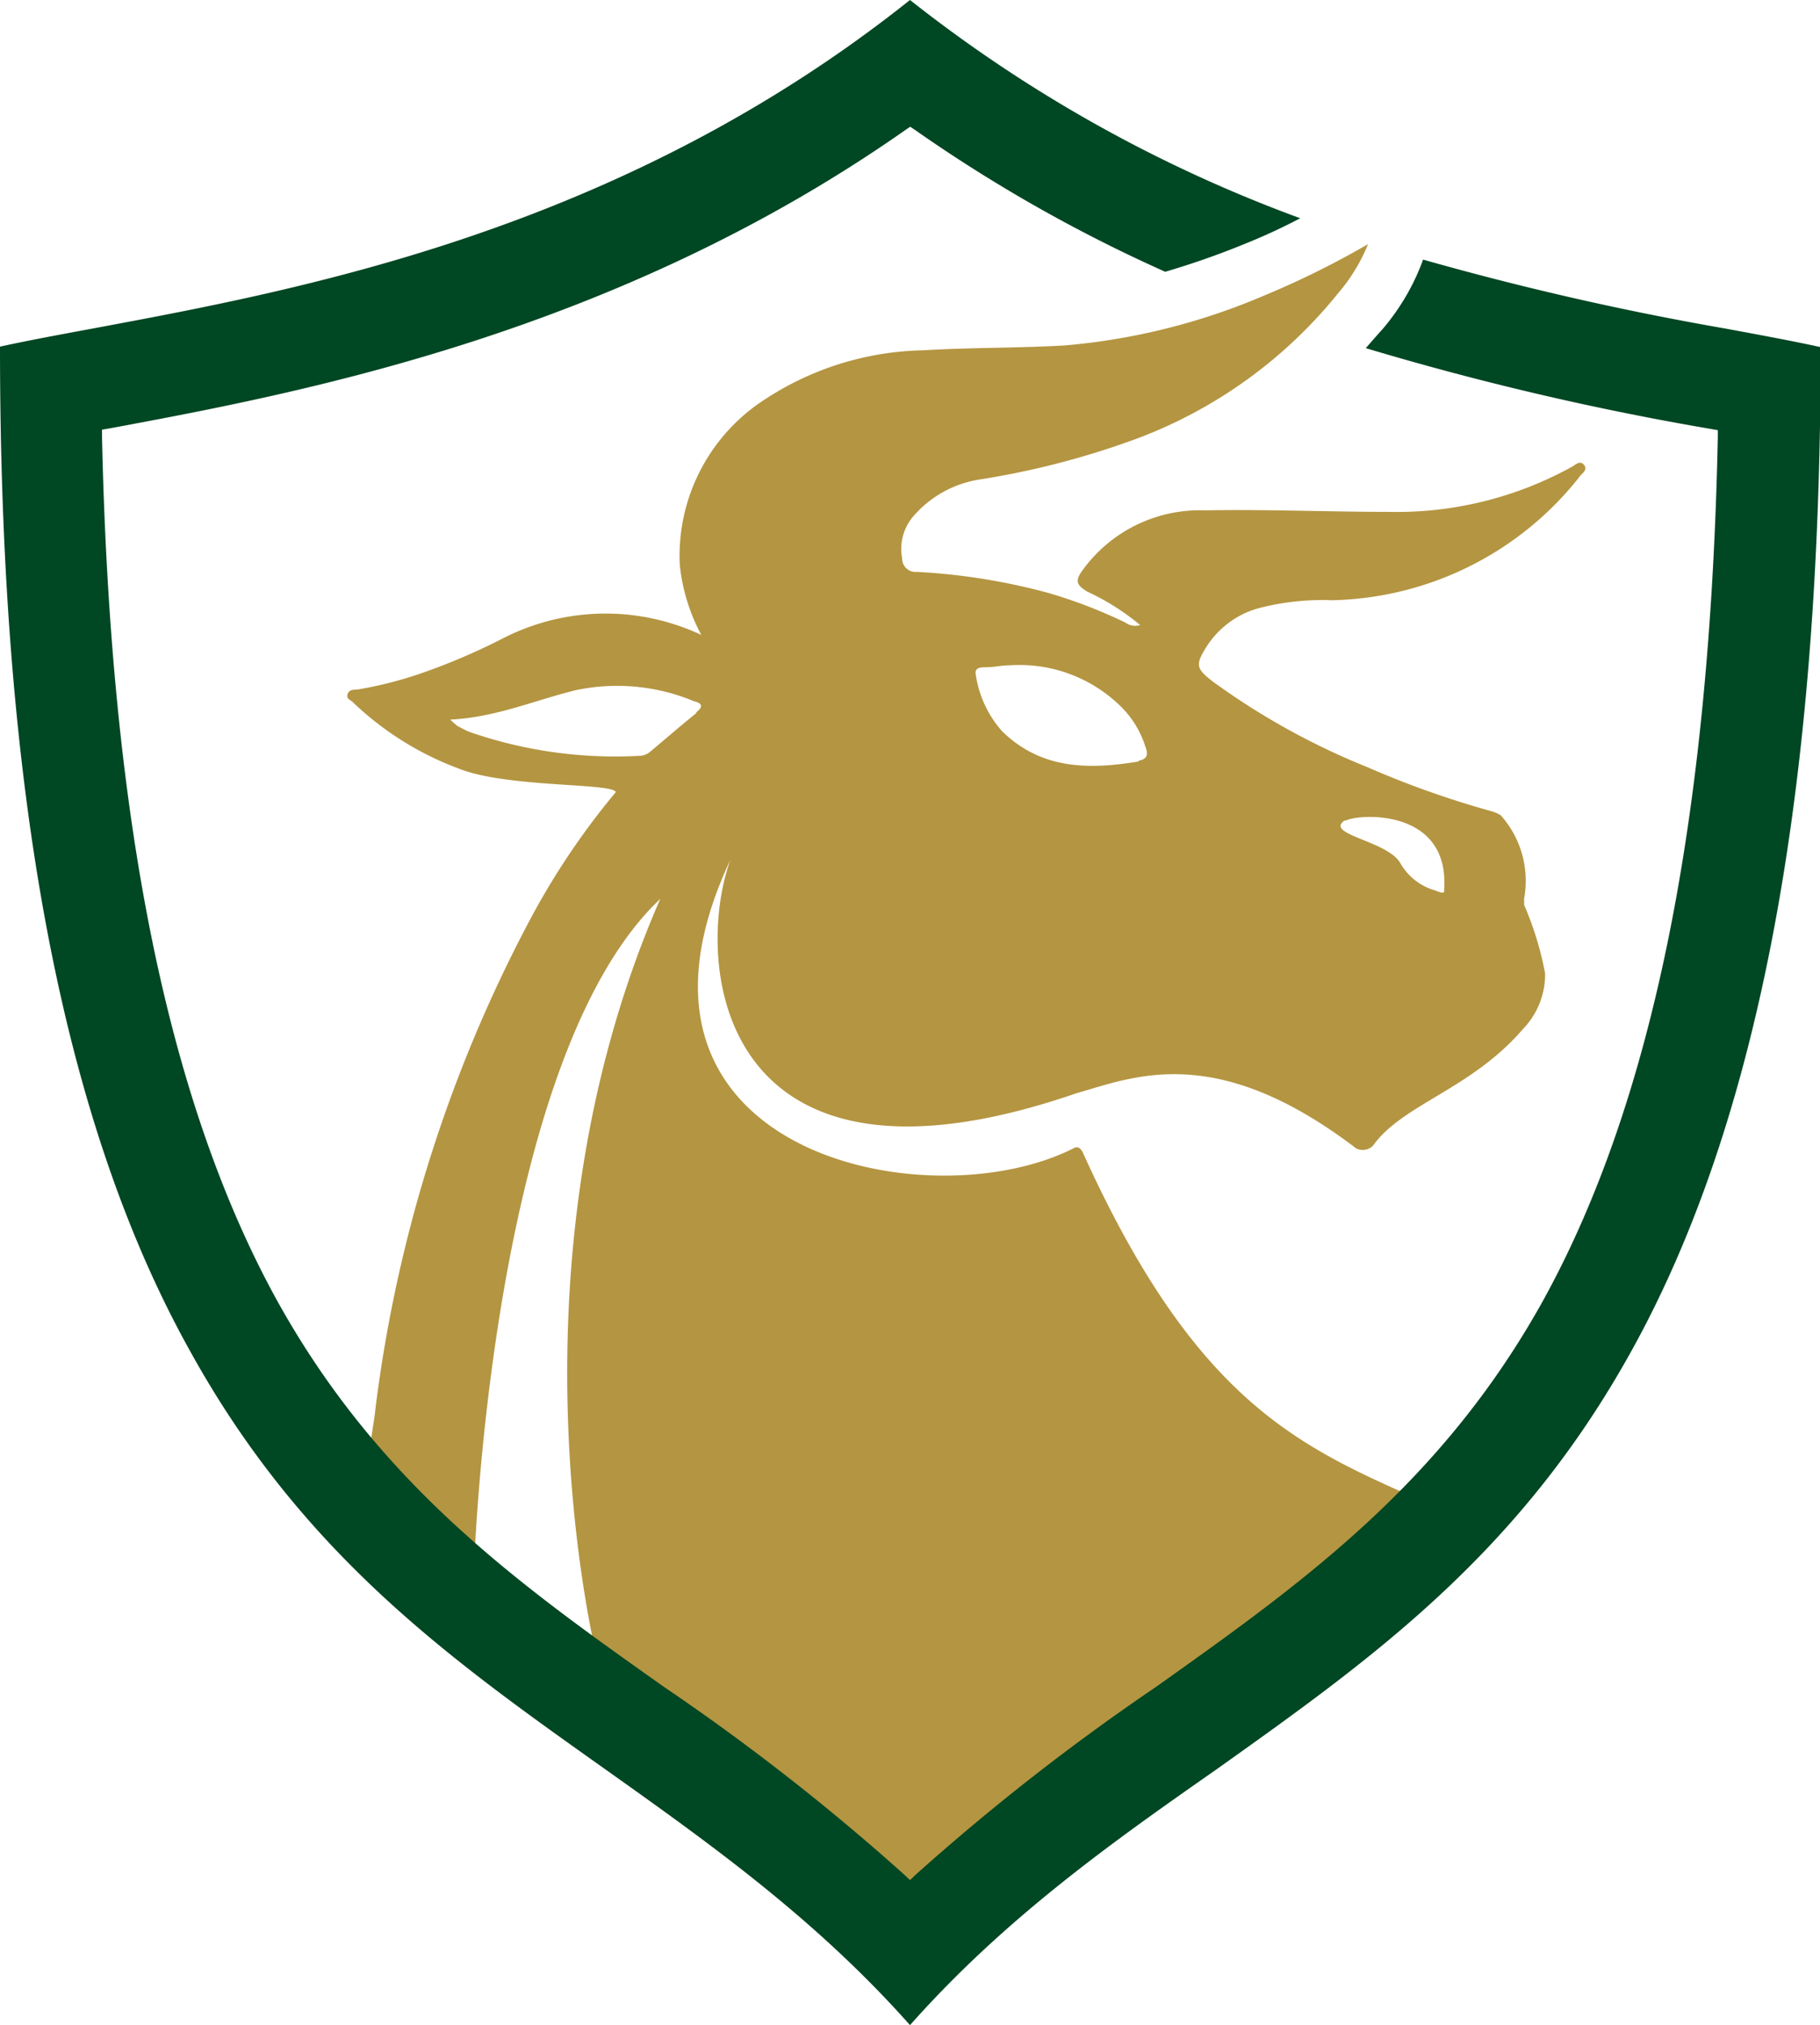
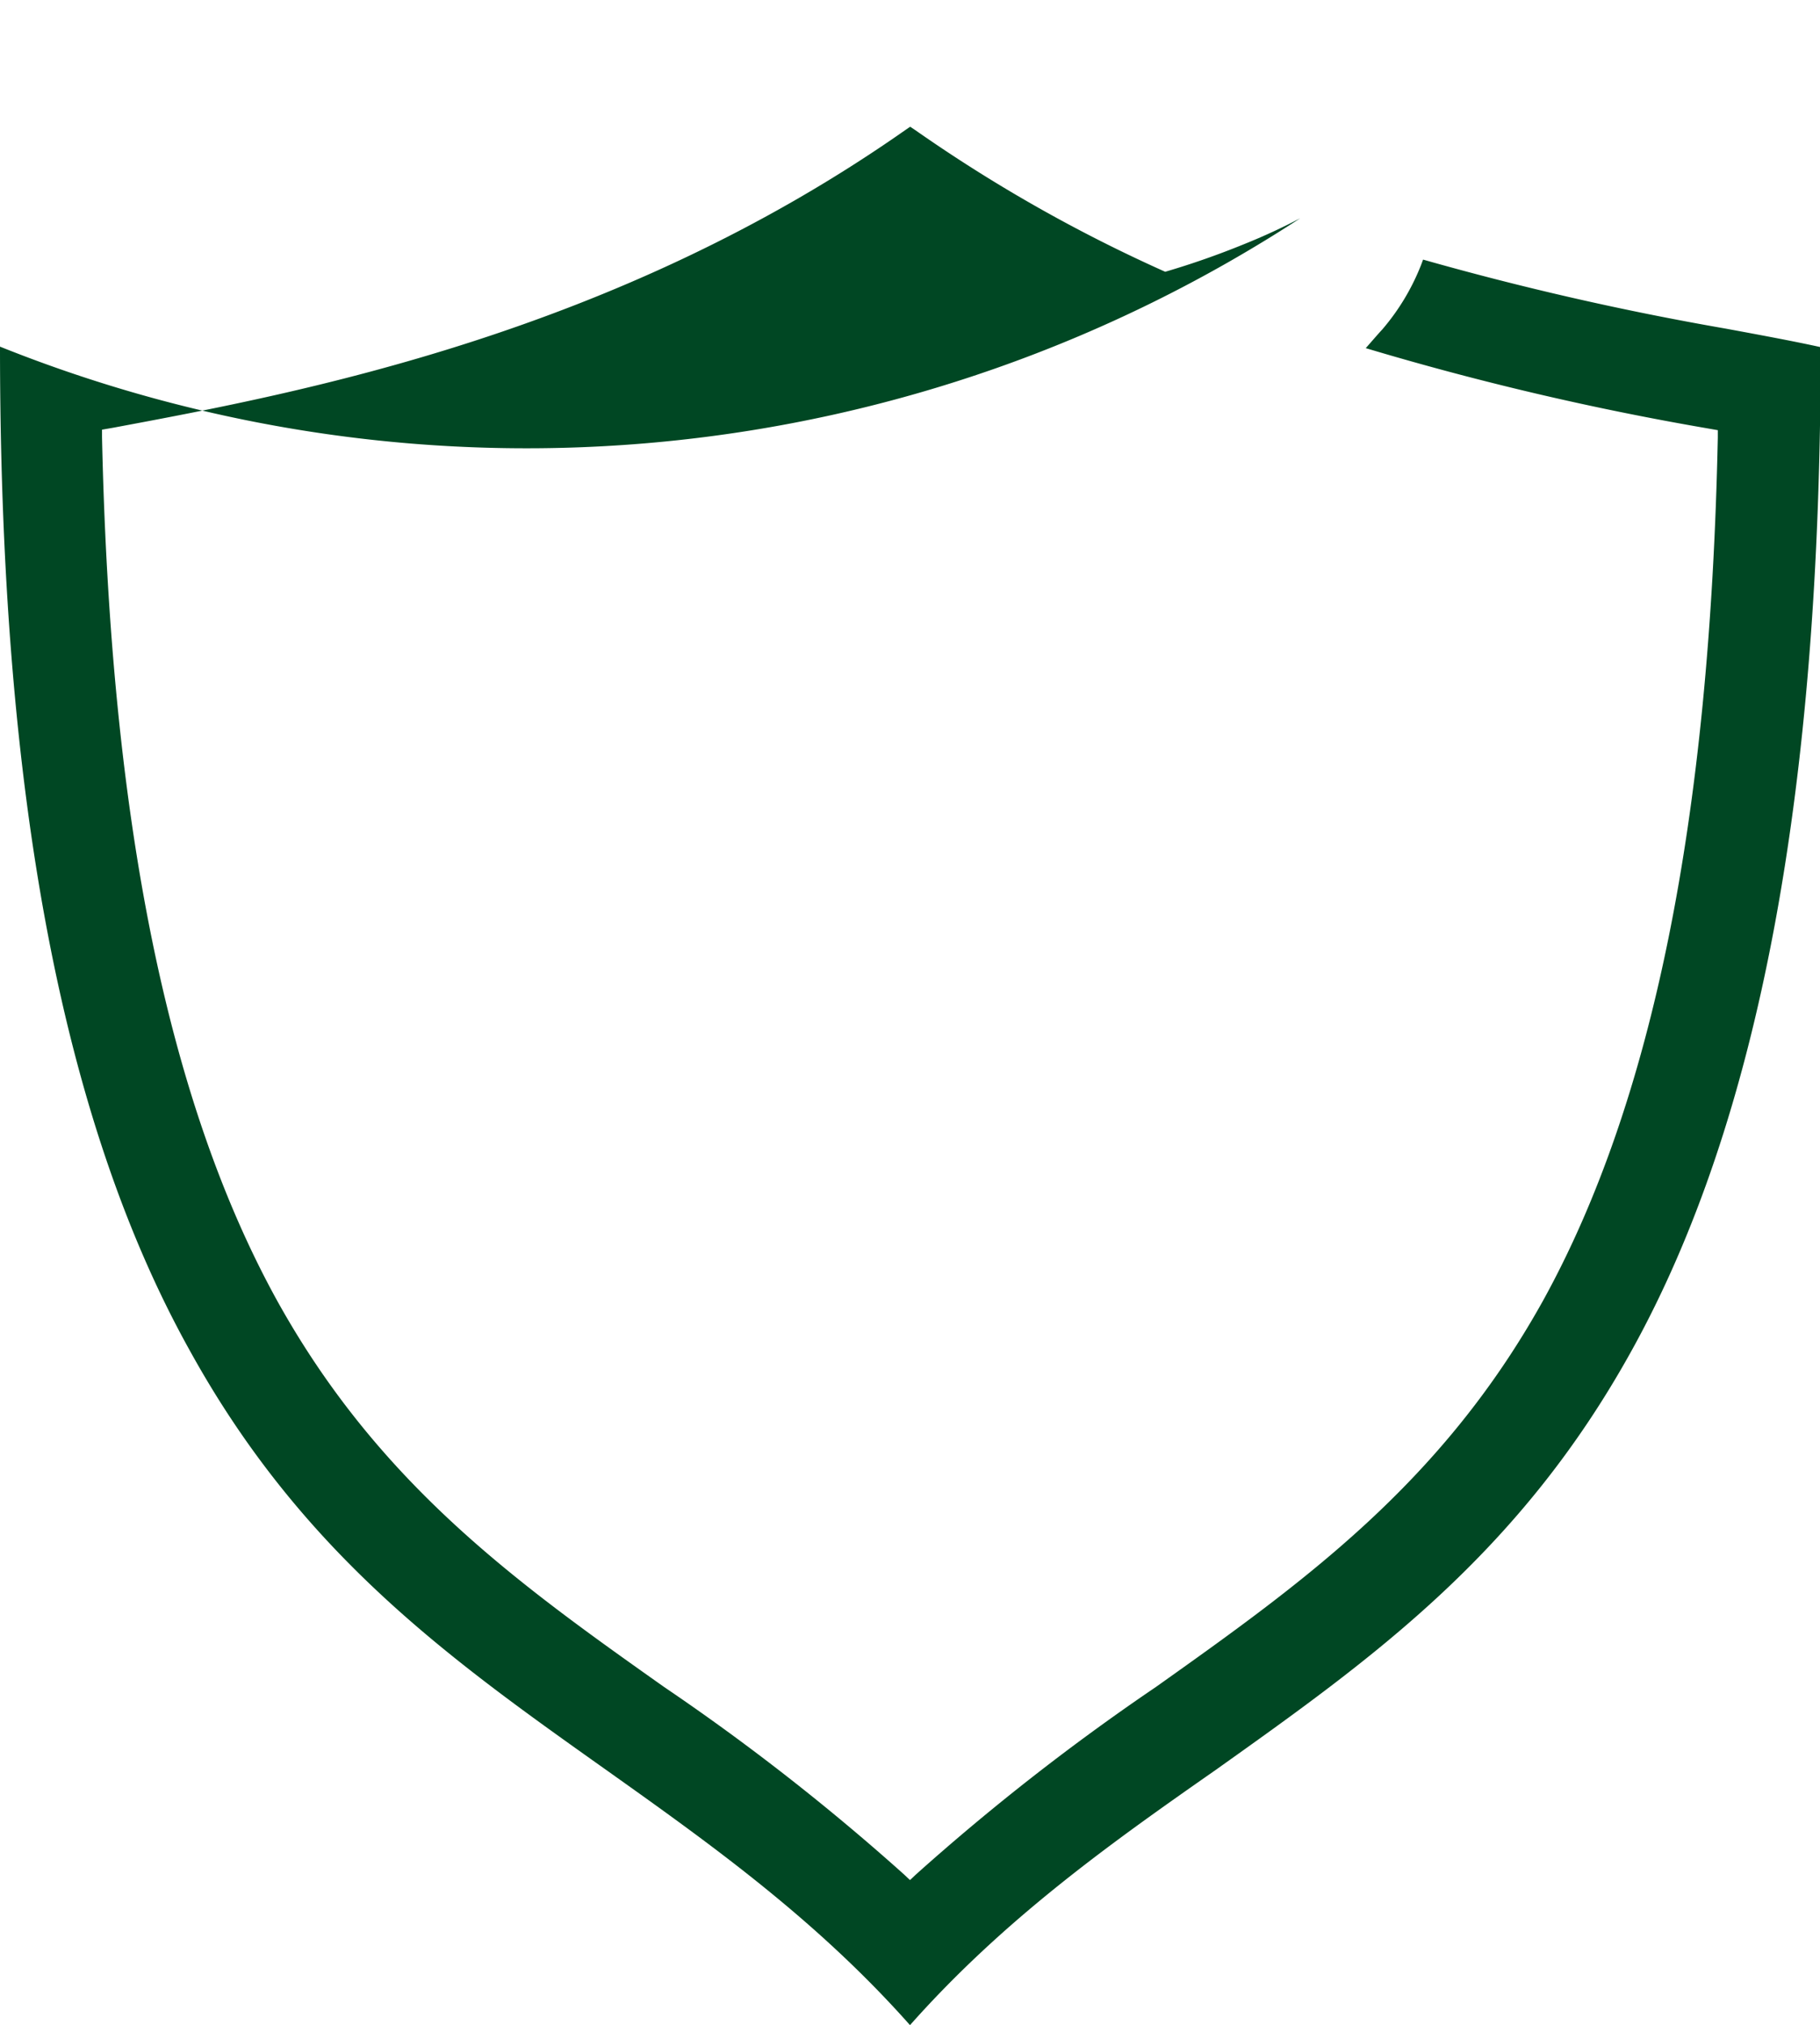
<svg xmlns="http://www.w3.org/2000/svg" viewBox="0 0 109.18 121.46">
  <defs>
    <style>.cls-1{fill:#b49541;}.cls-1,.cls-2{fill-rule:evenodd;}.cls-2{fill:#004723;}</style>
  </defs>
  <g id="o_nás" data-name="o nás">
-     <path class="cls-1" d="M95,27.86c-.22-.25-.47,0-.69.13a21.75,21.75,0,0,1-11,2.71c-3.67,0-7.35-.16-11-.09A8.69,8.69,0,0,0,65,34.12c-.43.59-.58.9.24,1.37a14.48,14.48,0,0,1,3.16,2,1,1,0,0,1-.89-.15,29.49,29.49,0,0,0-4.63-1.78A37.52,37.52,0,0,0,55,34.3a.8.8,0,0,1-.88-.81A3,3,0,0,1,54.76,31a6.58,6.58,0,0,1,4-2.24,49.25,49.25,0,0,0,9.59-2.51,28.21,28.21,0,0,0,11.92-8.66,10.72,10.72,0,0,0,1.8-2.95,52.64,52.64,0,0,1-6.22,3.08,38.77,38.77,0,0,1-12,3c-2.82.16-5.65.12-8.48.29A17.91,17.91,0,0,0,46,23.88a11.16,11.16,0,0,0-5.22,10,11.3,11.3,0,0,0,1.29,4.2,13.51,13.51,0,0,0-11.85.18,37.77,37.77,0,0,1-4.47,1.95,23.82,23.82,0,0,1-4.33,1.15c-.21,0-.49,0-.57.28s.16.33.3.46a18.52,18.52,0,0,0,6.38,4c2.86,1.15,9.27.85,9.41,1.41A44.71,44.71,0,0,0,31.88,55a84.77,84.77,0,0,0-9.37,29.59c0,.34-1.12,7-1.12,7a67.77,67.77,0,0,0,10.9,9.46c7.88,5.32,14.79,10.1,21.9,16.4.47.41.73.42,1.2,0a195.6,195.6,0,0,1,20.86-16.28c5.64-3.9,8.5-4.26,12.52-9.58-9-4.3-16-5.26-23.77-22.37-.11-.26-.28-.52-.58-.36-8.74,4.45-28.85.28-20.61-17.28-2.26,6.35-.63,21.35,20.73,14,3.5-1,8.39-3.13,16.82,3.3a.88.88,0,0,0,1-.16c1.79-2.51,5.86-3.36,9-7a4.72,4.72,0,0,0,1.33-3.33,19.13,19.13,0,0,0-1.26-4.12c0-.12,0-.24,0-.37a5.9,5.9,0,0,0-1.4-5,2.14,2.14,0,0,0-.54-.24A56.13,56.13,0,0,1,82,46a43,43,0,0,1-9.24-5.12c-1-.77-1.05-1-.44-2a5.43,5.43,0,0,1,3.1-2.38A15.1,15.1,0,0,1,79.89,36a19.41,19.41,0,0,0,14.93-7.49C95,28.33,95.25,28.12,95,27.86ZM35.94,100l-7.51-5.76s.91-30.64,11.18-40.33C29.76,76.41,35.94,100,35.94,100Zm5.83-57.23c-.93.75-1.84,1.54-2.76,2.31a1,1,0,0,1-.61.25,26.66,26.66,0,0,1-10.26-1.44c-.24-.1-.47-.23-.7-.35a5.1,5.1,0,0,1-.43-.38c2.77-.14,5.11-1.18,7.55-1.77a12,12,0,0,1,7.08.67C42.09,42.17,42.23,42.36,41.77,42.72Zm26.54,2.9c-3,.5-5.85.48-8.19-1.81a6.52,6.52,0,0,1-1.58-3.37c-.1-.43.24-.47.55-.47.55,0,1-.12,1.56-.12a8.64,8.64,0,0,1,6.77,2.66,5.85,5.85,0,0,1,1.3,2.25C68.85,45.17,68.9,45.52,68.31,45.62Zm12.38,3.57h0s1.21-.79,0,0c.6-.42,6.32-.89,5.94,4.16.06.27-.37.07-.55,0A3.48,3.48,0,0,1,84,51.76C83.22,50.41,79.38,50.05,80.69,49.19Z" />
-     <path class="cls-2" d="M54.59,121.46c-5.67-6.39-12.07-10.93-18.26-15.33-9.39-6.66-18.25-12.95-25-25.23C3.73,67.2,0,47.54,0,20.79c1.64-.36,3.53-.71,5.69-1.11,12.6-2.35,31.6-5.9,48.9-19.68A84.93,84.93,0,0,0,78,13.09a36.18,36.18,0,0,1-3.36,1.55,49.12,49.12,0,0,1-4.74,1.66,90.65,90.65,0,0,1-15-8.5l-.3-.2-.29.2C36.91,20,18.07,23.55,6.81,25.65l-.69.12v.44C6.62,49.15,10.05,66.08,16.62,78,22.72,89,31,94.93,39.84,101.18a135.29,135.29,0,0,1,14.4,11.25l.35.33.35-.33a136.31,136.31,0,0,1,14.4-11.25C78.14,94.93,86.46,89,92.57,78c6.56-11.89,10-28.82,10.48-51.76v-.44l-.69-.12a174.2,174.2,0,0,1-20.43-4.8c.33-.37.65-.75,1-1.13a13.53,13.53,0,0,0,2.32-3.86l.12-.32a178.17,178.17,0,0,0,18.16,4.14c2.16.4,4.05.75,5.69,1.11,0,26.75-3.73,46.41-11.3,60.11-6.77,12.28-15.64,18.57-25,25.23C66.66,110.53,60.26,115.07,54.59,121.46Z" />
+     <path class="cls-2" d="M54.59,121.46c-5.67-6.39-12.07-10.93-18.26-15.33-9.39-6.66-18.25-12.95-25-25.23C3.73,67.2,0,47.54,0,20.79A84.93,84.93,0,0,0,78,13.09a36.18,36.18,0,0,1-3.36,1.55,49.12,49.12,0,0,1-4.74,1.66,90.65,90.65,0,0,1-15-8.5l-.3-.2-.29.2C36.91,20,18.07,23.55,6.81,25.65l-.69.12v.44C6.62,49.15,10.05,66.08,16.62,78,22.72,89,31,94.93,39.84,101.18a135.29,135.29,0,0,1,14.4,11.25l.35.33.35-.33a136.31,136.31,0,0,1,14.4-11.25C78.14,94.93,86.46,89,92.57,78c6.56-11.89,10-28.82,10.48-51.76v-.44l-.69-.12a174.2,174.2,0,0,1-20.43-4.8c.33-.37.65-.75,1-1.13a13.53,13.53,0,0,0,2.32-3.86l.12-.32a178.17,178.17,0,0,0,18.16,4.14c2.16.4,4.05.75,5.69,1.11,0,26.75-3.73,46.41-11.3,60.11-6.77,12.28-15.64,18.57-25,25.23C66.66,110.53,60.26,115.07,54.59,121.46Z" />
  </g>
</svg>